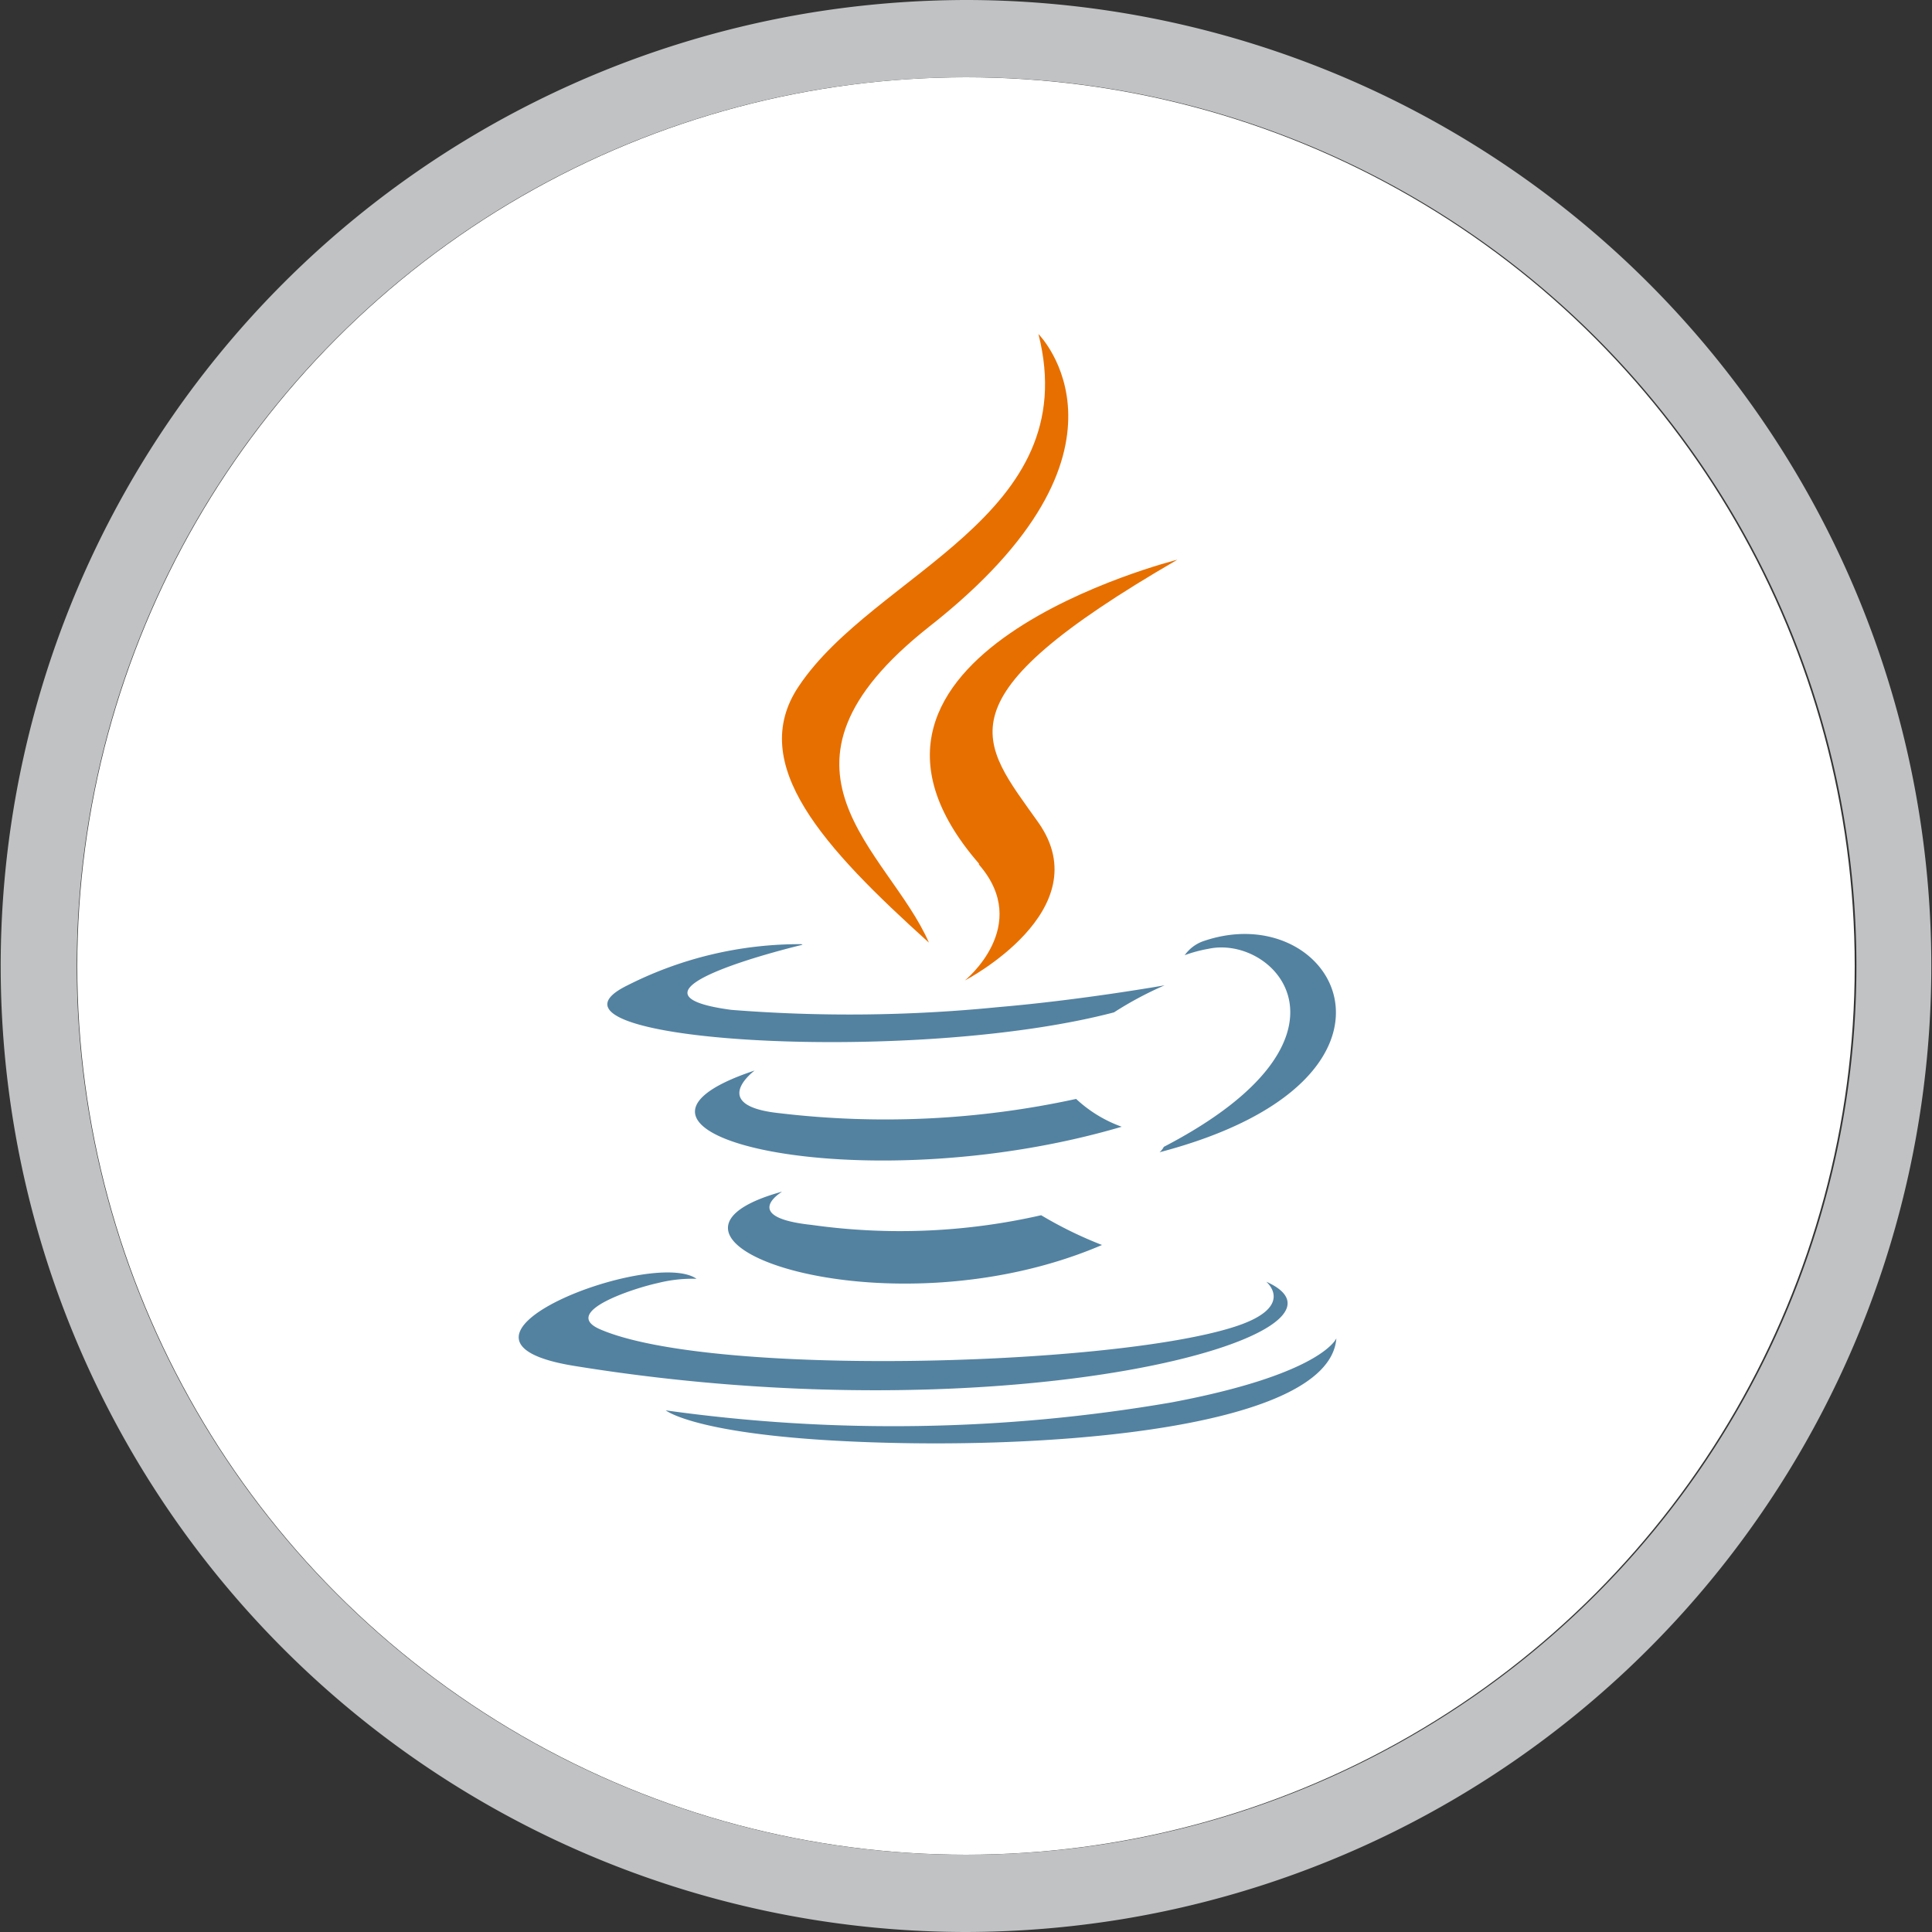
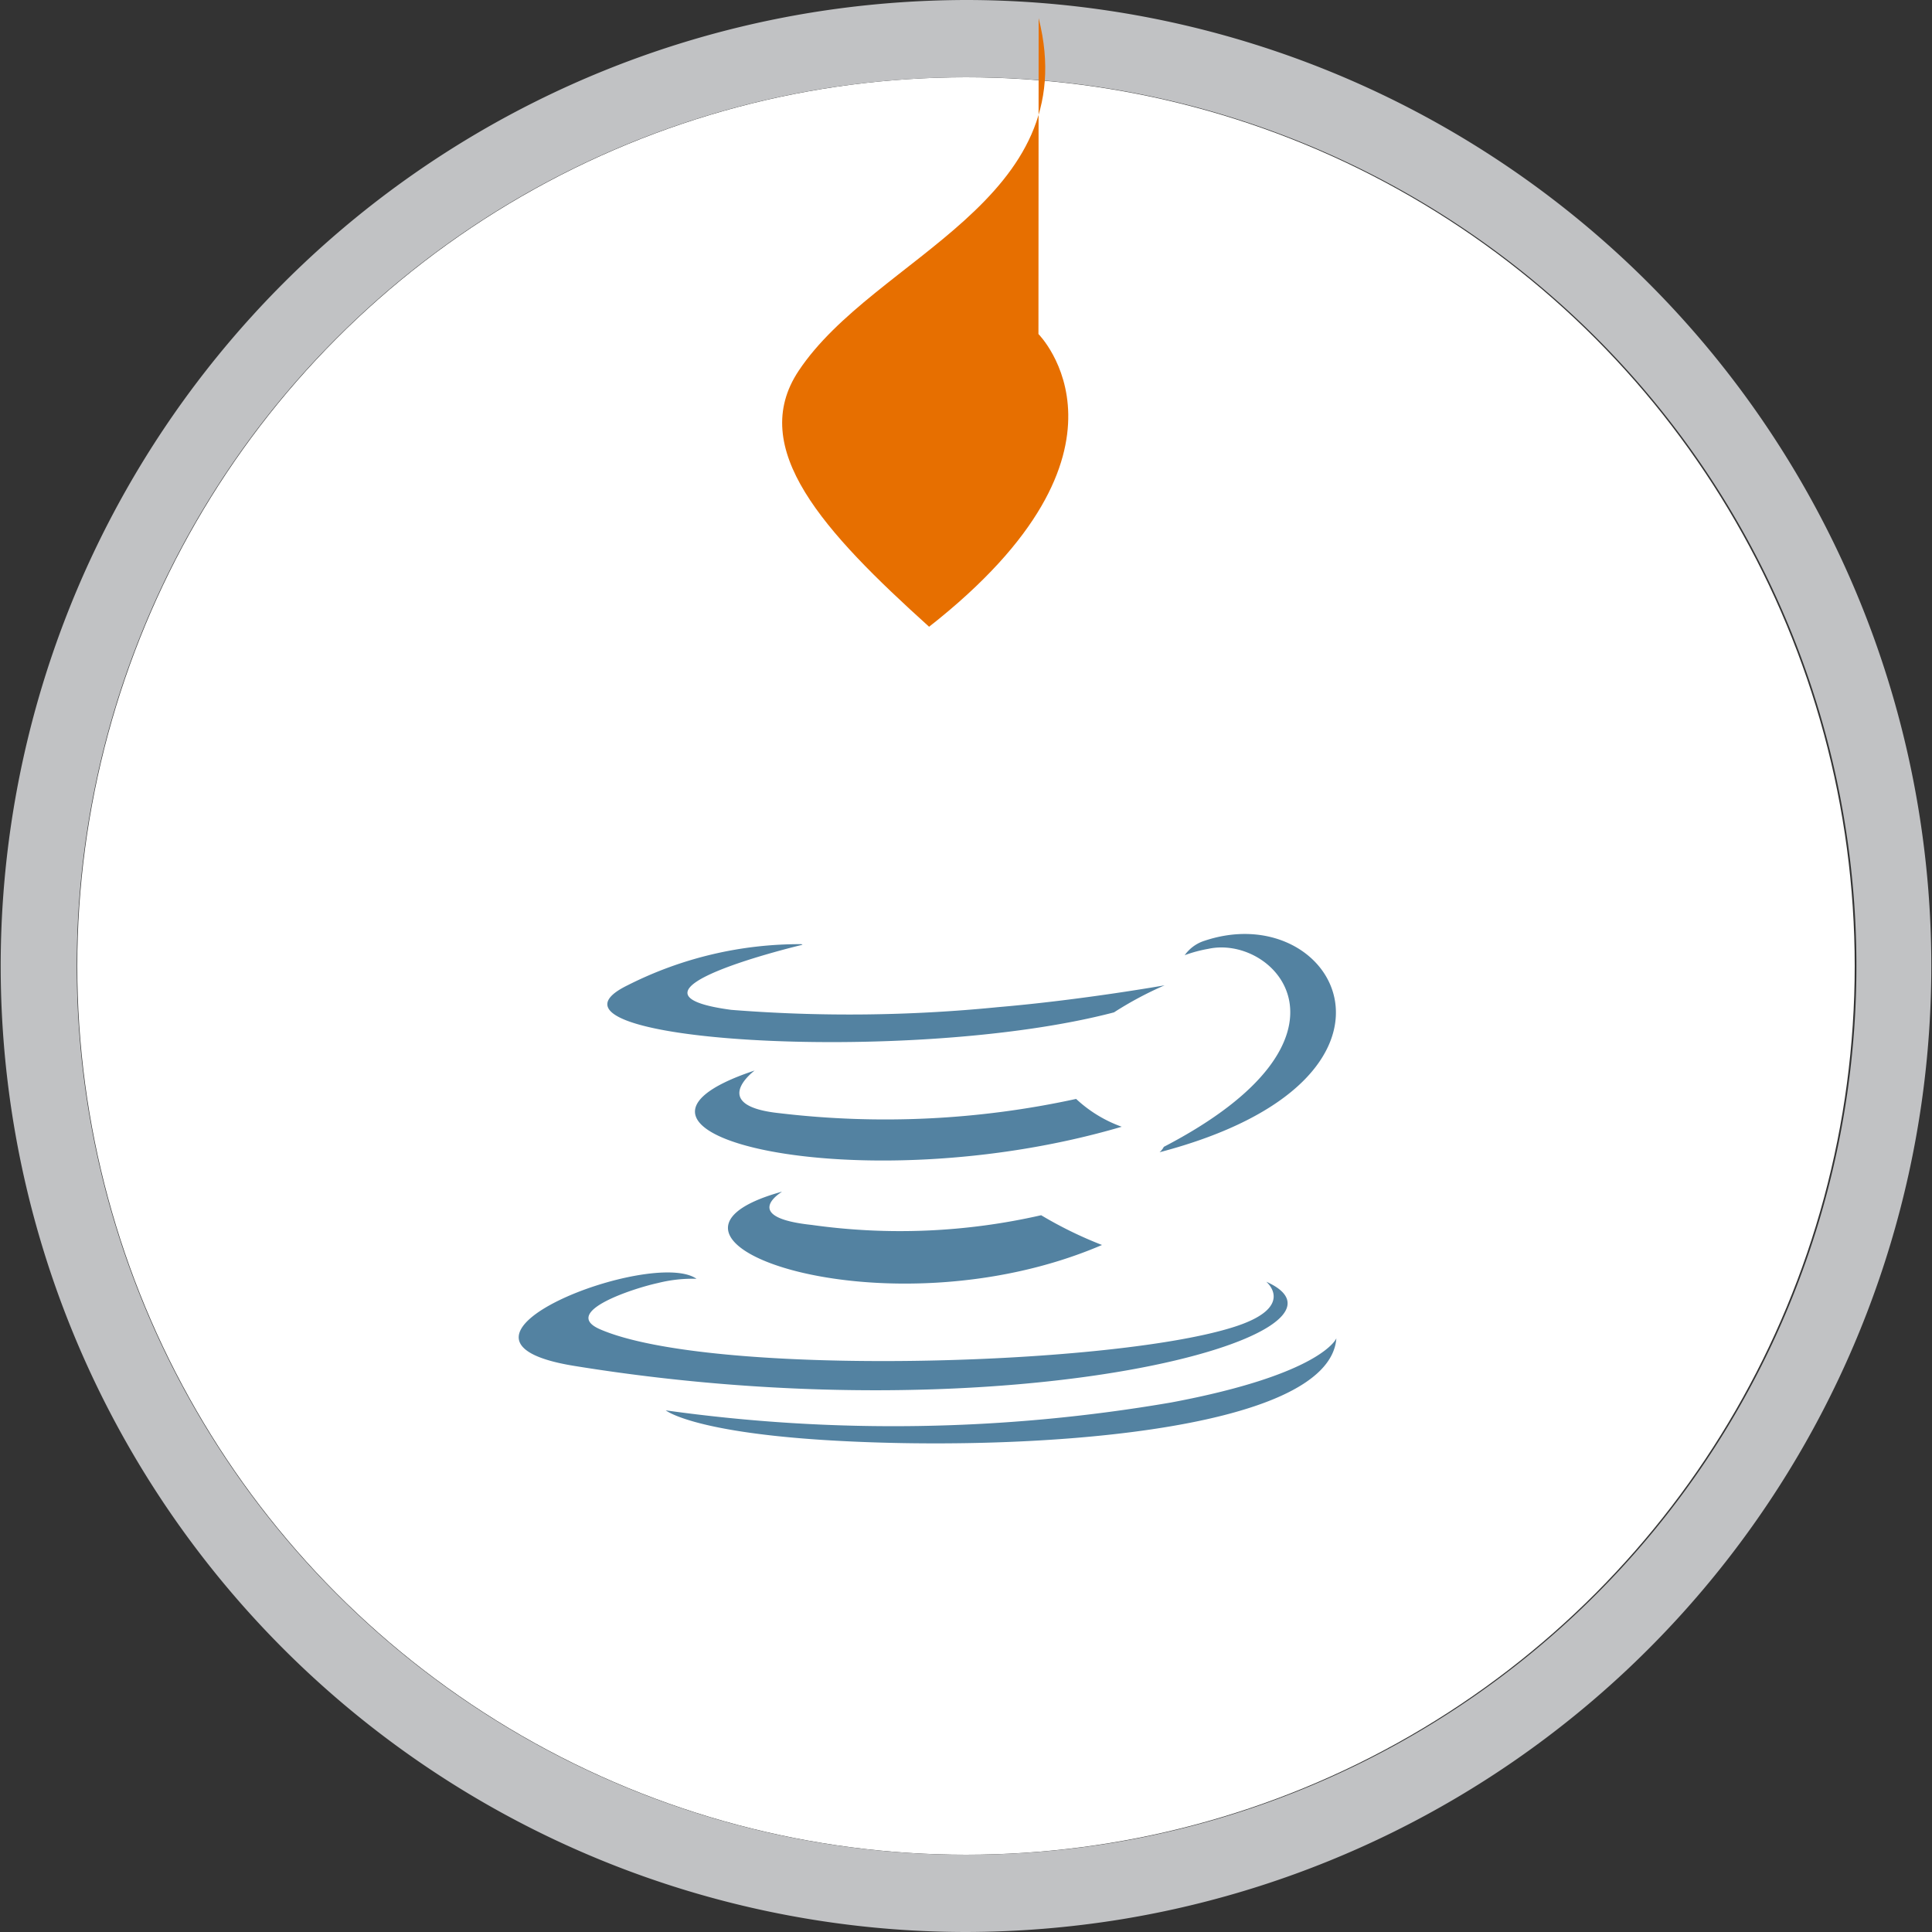
<svg xmlns="http://www.w3.org/2000/svg" id="Ebene_1" data-name="Ebene 1" viewBox="0 0 100 100">
  <rect x="0" y="0" width="100" height="100" fill="#333333" stroke="none" />
  <defs>
    <style>.cls-1{fill:#fff;}.cls-2{fill:#c1c2c4;}.cls-3{fill:#5382a1;}.cls-4{fill:#e76f00;}</style>
  </defs>
  <title>ewm_</title>
  <circle class="cls-1" cx="50" cy="50" r="46" />
  <path class="cls-2" d="M50.06,4a46,46,0,0,1,7.31,91.42A46.78,46.78,0,0,1,50,96,46,46,0,0,1,42.63,4.59,47,47,0,0,1,50.06,4m0-4h0A50.74,50.74,0,0,0,42,.65,50,50,0,0,0,50,100,50.84,50.84,0,0,0,58,99.35,50,50,0,0,0,50.06,0Z" />
  <path class="cls-3" d="M40.47,61.69S38.27,63,42,63.4a32.82,32.82,0,0,0,11.89-.5,20.94,20.94,0,0,0,3.15,1.54c-11.23,4.82-25.43-.28-16.6-2.75m-1.38-6.28s-2.46,1.82,1.3,2.21a46.4,46.4,0,0,0,15.34-.74,6.85,6.85,0,0,0,2.36,1.44c-13.59,4-28.72.32-19-2.91" />
-   <path class="cls-4" d="M50.67,44.75c2.77,3.18-.73,6-.73,6s7-3.63,3.81-8.17c-3-4.24-5.33-6.35,7.19-13.61,0,0-19.66,4.91-10.27,15.73" />
  <path class="cls-3" d="M65.54,66.34s1.62,1.34-1.79,2.38c-6.49,2-27,2.56-32.7.08-2.05-.9,1.79-2.13,3-2.39a7.33,7.33,0,0,1,2-.22c-2.28-1.61-14.73,3.15-6.32,4.51C52.62,74.41,71.48,69,65.54,66.34m-24-17.44s-10.43,2.47-3.69,3.37a77.6,77.6,0,0,0,13.8-.14C56,51.76,60.28,51,60.28,51a18.3,18.3,0,0,0-2.62,1.4C47.06,55.18,26.59,53.88,32.48,51a19.7,19.7,0,0,1,9-2.13M60.24,59.36c10.77-5.6,5.79-11,2.31-10.25a7.16,7.16,0,0,0-1.23.33,2,2,0,0,1,.92-.71c6.88-2.42,12.17,7.13-2.22,10.91a1,1,0,0,0,.22-.28" />
-   <path class="cls-4" d="M53.75,17.29s6,6-5.66,15.15C38.77,39.8,46,44,48.08,48.79c-5.44-4.91-9.43-9.23-6.75-13.25,3.93-5.91,14.82-8.77,12.42-18.25" />
+   <path class="cls-4" d="M53.75,17.29s6,6-5.66,15.15c-5.44-4.91-9.43-9.23-6.75-13.25,3.93-5.91,14.82-8.77,12.42-18.25" />
  <path class="cls-3" d="M42.58,74.53c10.34.66,26.22-.37,26.59-5.26,0,0-.72,1.85-8.54,3.32A84.91,84.91,0,0,1,34.46,73s1.32,1.09,8.12,1.53" />
</svg>